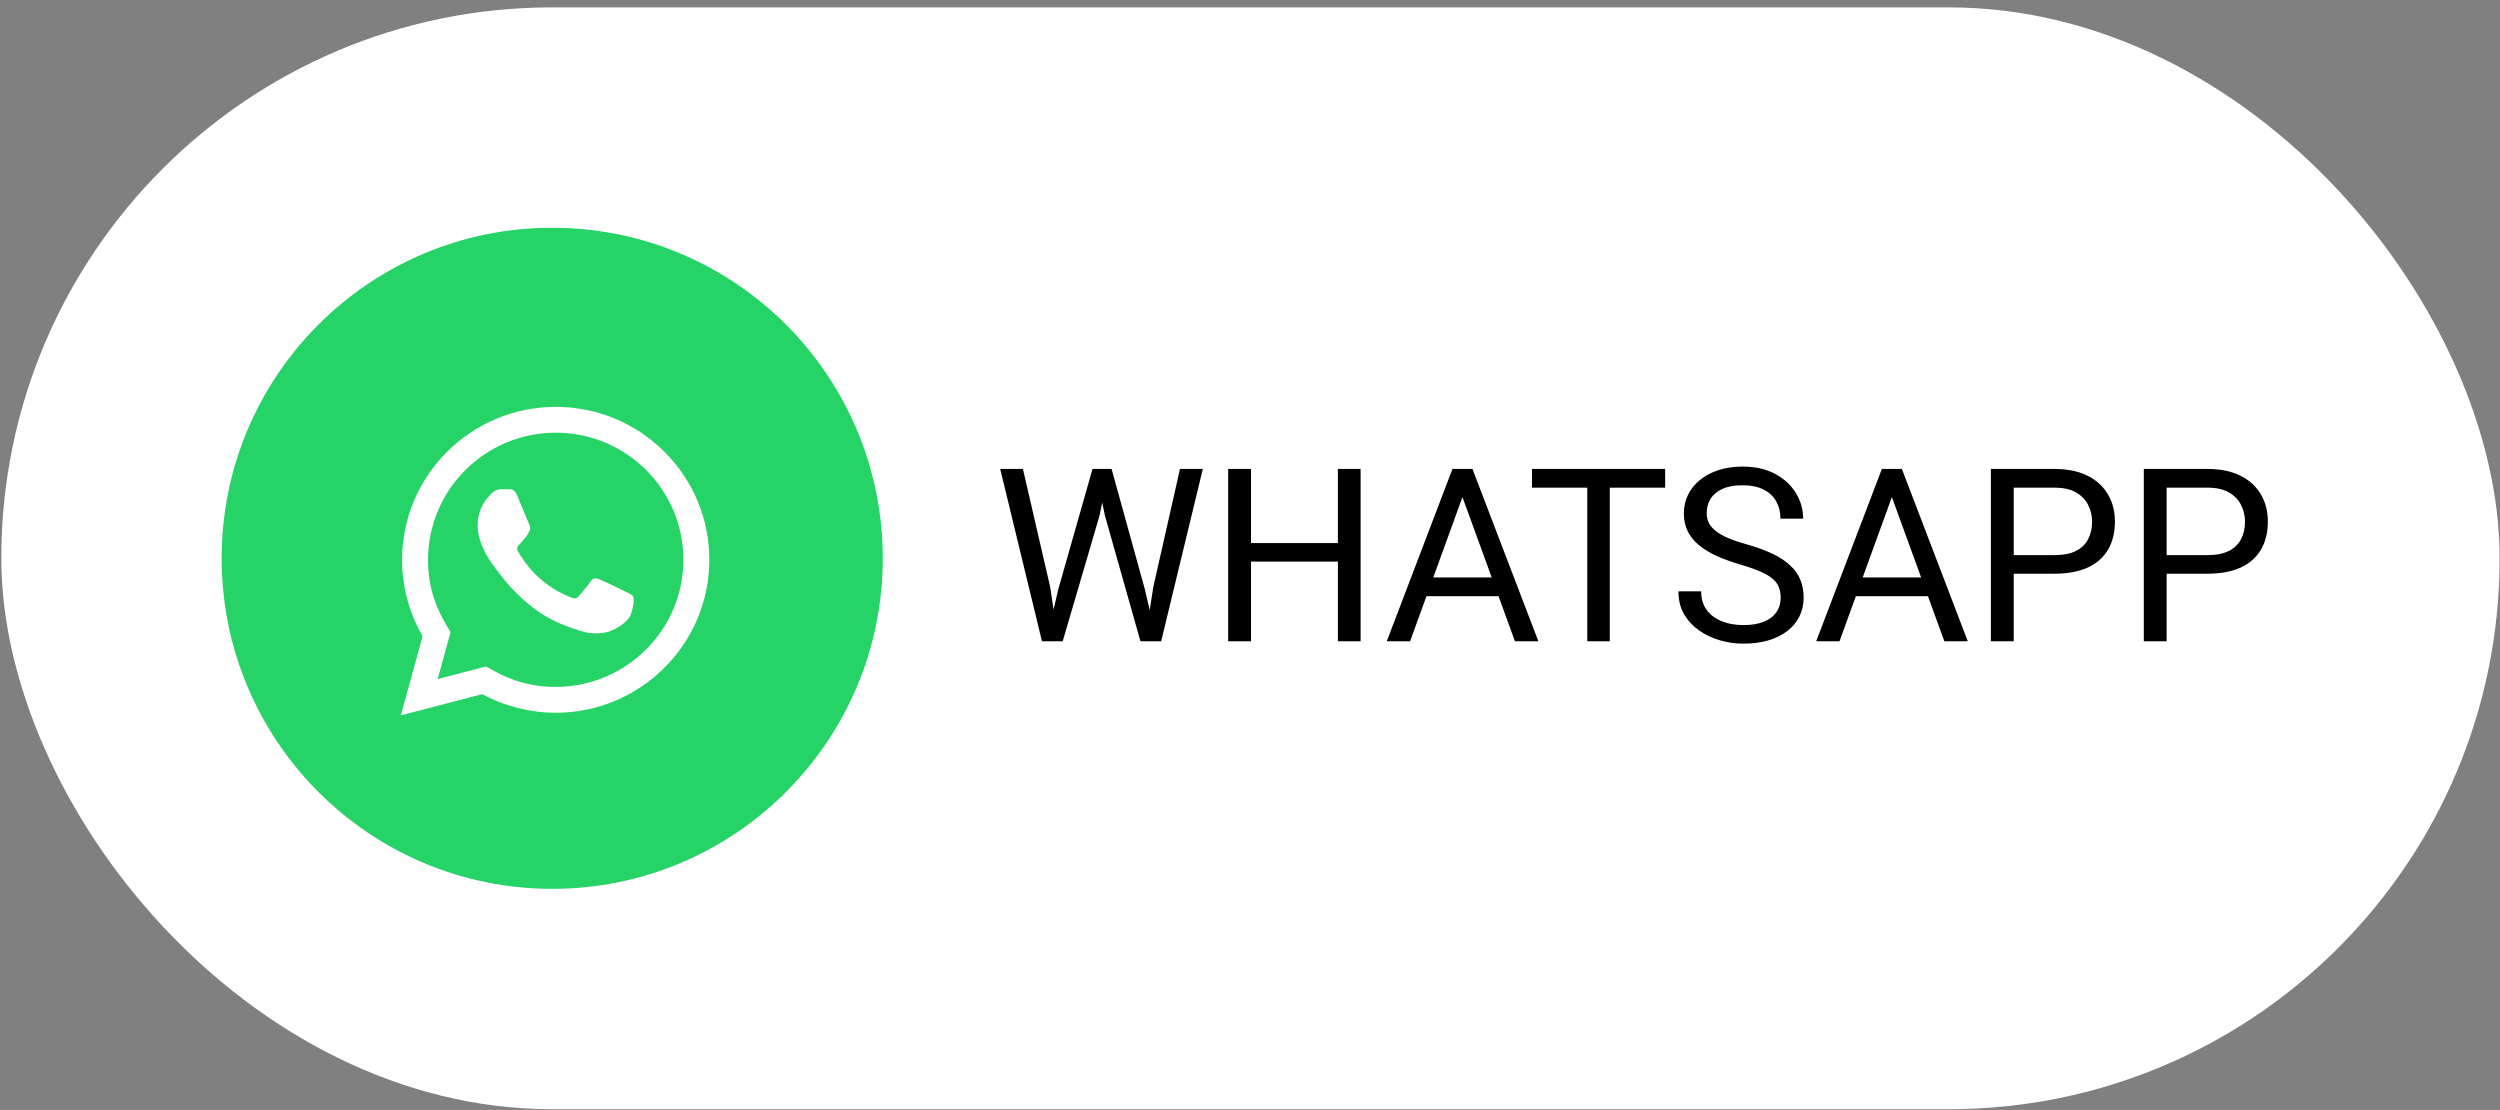
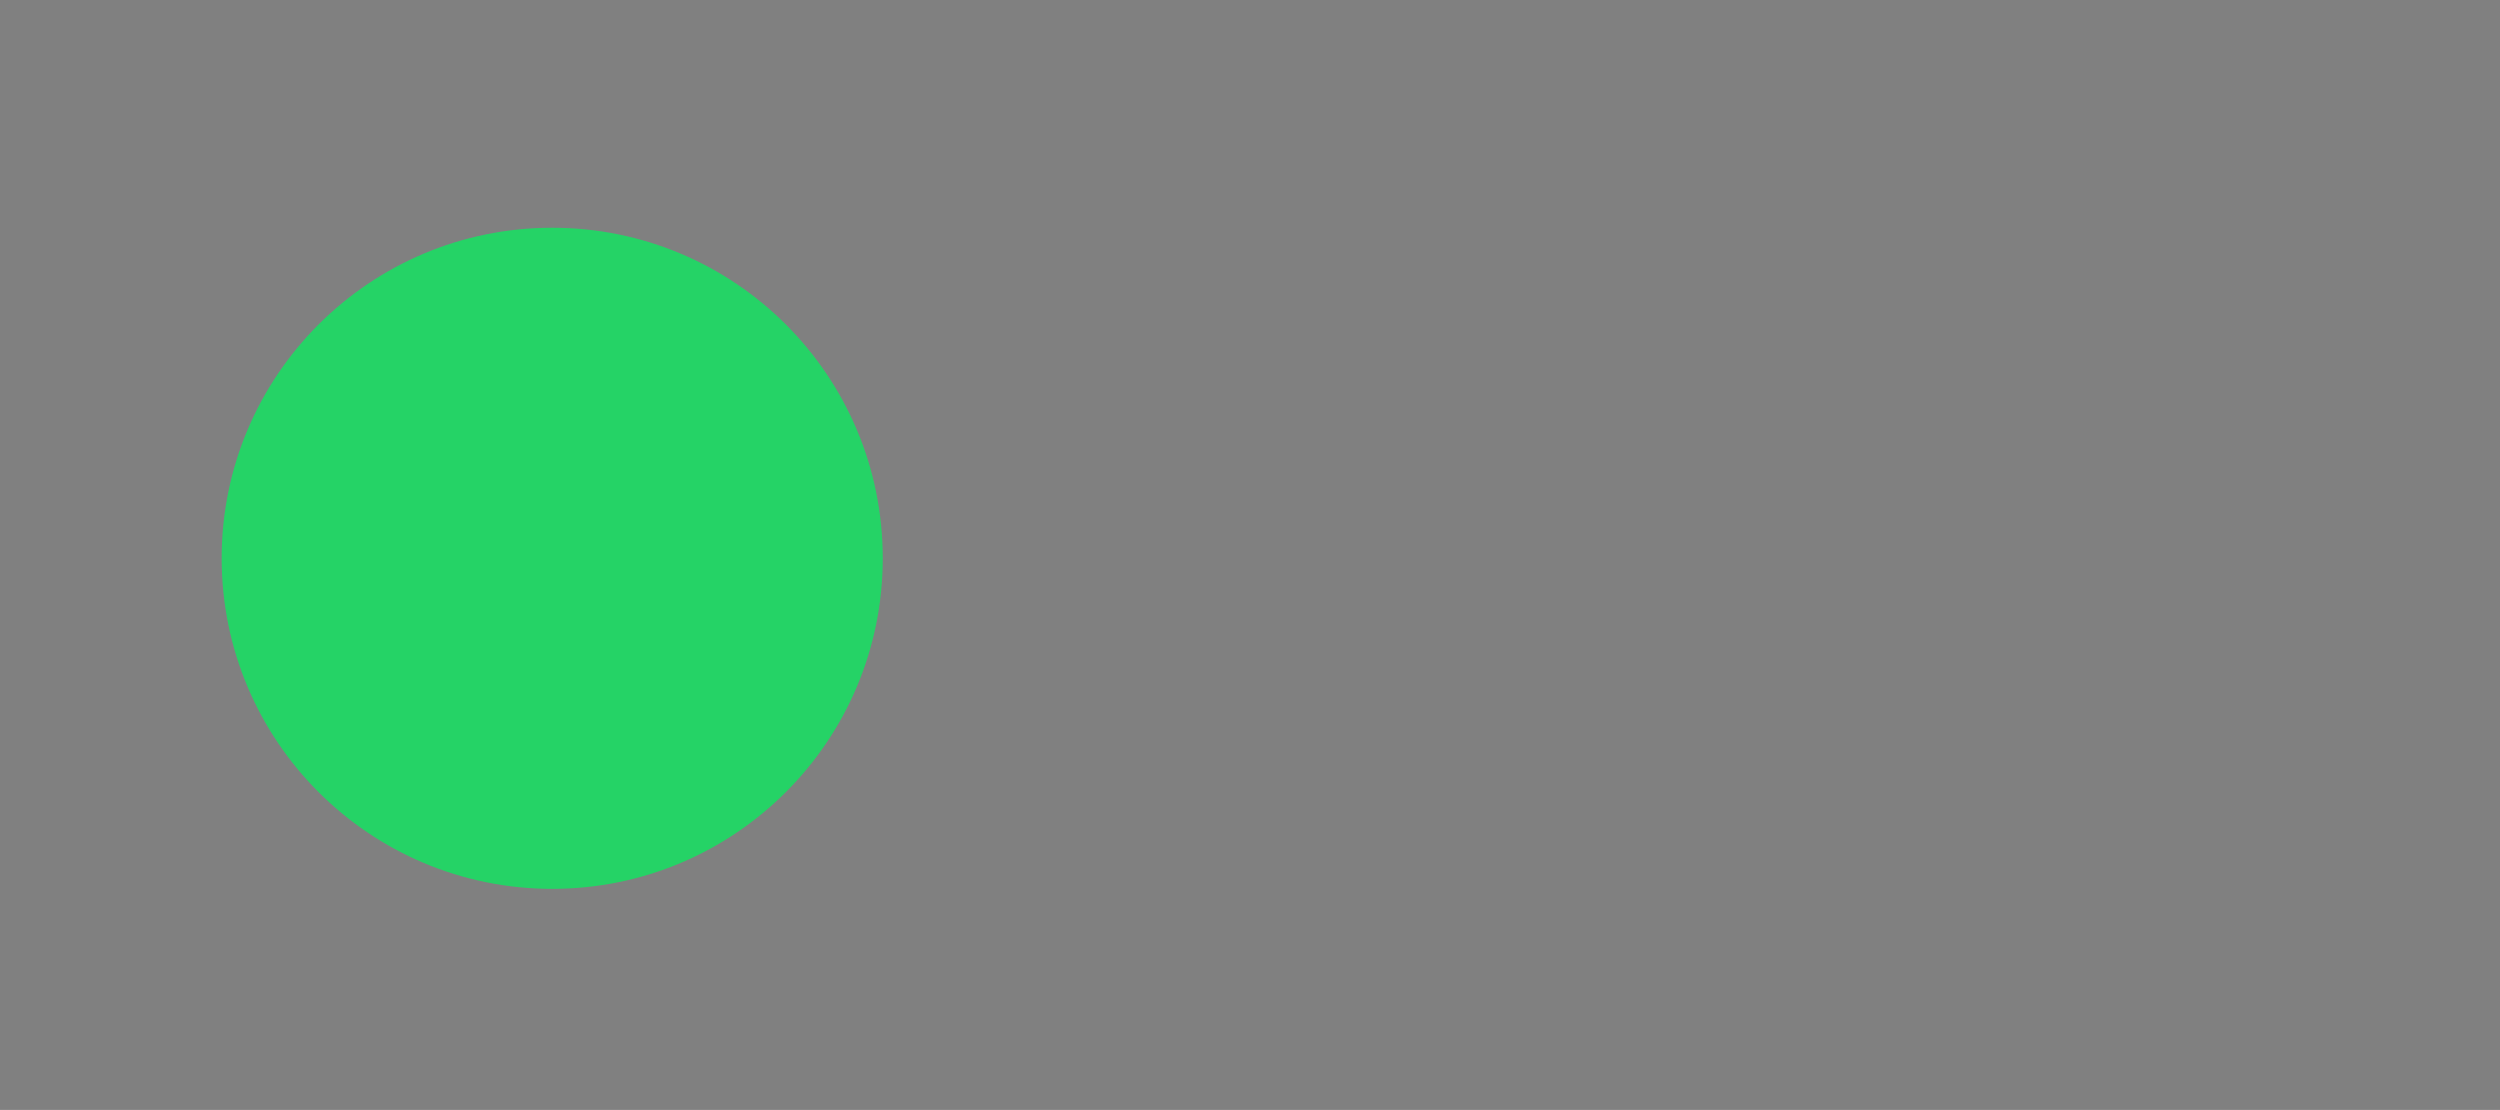
<svg xmlns="http://www.w3.org/2000/svg" width="241" height="107" viewBox="0 0 241 107" fill="none">
  <rect x="0" y="0" width="241" height="107" fill="#808080" stroke="none" />
-   <rect x="0.125" y="0.711" width="240.84" height="106.218" rx="53.109" fill="white" />
  <circle cx="53.233" cy="53.82" r="31.865" fill="#25D366" />
-   <path d="M38.637 68.964L40.737 61.327C39.441 59.091 38.76 56.557 38.761 53.958C38.765 45.834 45.408 39.223 53.569 39.223C57.53 39.224 61.248 40.76 64.045 43.545C66.84 46.331 68.379 50.034 68.378 53.972C68.374 62.097 61.731 68.709 53.569 68.709C51.092 68.707 48.65 68.089 46.487 66.914L38.637 68.964ZM46.851 64.246C48.938 65.479 50.93 66.218 53.565 66.219C60.348 66.219 65.874 60.724 65.877 53.969C65.88 47.201 60.38 41.714 53.574 41.711C46.786 41.711 41.264 47.206 41.261 53.96C41.26 56.717 42.072 58.781 43.435 60.941L42.191 65.462L46.851 64.246ZM61.029 57.475C60.937 57.322 60.69 57.23 60.319 57.045C59.95 56.861 58.13 55.97 57.79 55.847C57.452 55.724 57.205 55.662 56.957 56.032C56.711 56.4 56.001 57.23 55.786 57.475C55.57 57.721 55.354 57.752 54.984 57.567C54.614 57.382 53.421 56.994 52.008 55.739C50.909 54.763 50.165 53.557 49.95 53.188C49.734 52.819 49.928 52.62 50.112 52.437C50.279 52.272 50.482 52.007 50.667 51.791C50.855 51.578 50.916 51.424 51.041 51.178C51.164 50.932 51.103 50.717 51.01 50.532C50.916 50.349 50.176 48.535 49.869 47.798C49.568 47.081 49.263 47.177 49.036 47.166L48.326 47.154C48.08 47.154 47.679 47.245 47.34 47.615C47.001 47.984 46.045 48.874 46.045 50.687C46.045 52.5 47.371 54.251 47.556 54.496C47.741 54.742 50.164 58.462 53.876 60.056C54.759 60.436 55.448 60.662 55.985 60.832C56.871 61.112 57.678 61.073 58.316 60.978C59.027 60.873 60.505 60.087 60.814 59.227C61.122 58.366 61.122 57.629 61.029 57.475Z" fill="white" />
-   <path d="M102.021 56.799L105.319 45.207H106.916L105.992 49.714L102.443 61.82H100.857L102.021 56.799ZM98.609 45.207L101.234 56.571L102.021 61.82H100.446L96.419 45.207H98.609ZM111.183 56.56L113.751 45.207H115.953L111.936 61.82H110.362L111.183 56.56ZM107.156 45.207L110.362 56.799L111.526 61.82H109.94L106.517 49.714L105.581 45.207H107.156ZM129.246 52.349V54.141H120.254V52.349H129.246ZM120.597 45.207V61.82H118.395V45.207H120.597ZM131.162 45.207V61.82H128.972V45.207H131.162ZM141.432 46.679L135.932 61.82H133.684L140.017 45.207H141.466L141.432 46.679ZM146.041 61.82L140.53 46.679L140.496 45.207H141.945L148.3 61.82H146.041ZM145.756 55.67V57.473H136.423V55.67H145.756ZM155.181 45.207V61.82H153.013V45.207H155.181ZM160.521 45.207V47.01H147.684V45.207H160.521ZM171.657 57.621C171.657 57.233 171.596 56.891 171.474 56.594C171.36 56.29 171.155 56.016 170.858 55.773C170.569 55.529 170.166 55.297 169.649 55.076C169.139 54.856 168.493 54.631 167.709 54.403C166.888 54.16 166.146 53.89 165.484 53.593C164.822 53.289 164.256 52.943 163.784 52.555C163.312 52.167 162.951 51.722 162.7 51.22C162.449 50.718 162.324 50.144 162.324 49.497C162.324 48.85 162.457 48.253 162.723 47.706C162.989 47.158 163.369 46.682 163.864 46.279C164.366 45.868 164.963 45.549 165.655 45.321C166.347 45.093 167.12 44.978 167.972 44.978C169.219 44.978 170.276 45.218 171.144 45.697C172.018 46.169 172.684 46.789 173.14 47.557C173.597 48.318 173.825 49.132 173.825 49.999H171.634C171.634 49.375 171.501 48.824 171.235 48.344C170.969 47.858 170.565 47.477 170.025 47.203C169.485 46.922 168.801 46.781 167.972 46.781C167.188 46.781 166.541 46.899 166.032 47.135C165.522 47.371 165.142 47.69 164.891 48.093C164.647 48.497 164.526 48.957 164.526 49.474C164.526 49.824 164.598 50.144 164.742 50.432C164.895 50.714 165.127 50.976 165.438 51.22C165.758 51.463 166.161 51.688 166.648 51.893C167.142 52.098 167.732 52.296 168.417 52.486C169.36 52.753 170.174 53.049 170.858 53.376C171.543 53.703 172.106 54.072 172.547 54.483C172.996 54.886 173.327 55.346 173.54 55.864C173.76 56.373 173.871 56.952 173.871 57.598C173.871 58.275 173.734 58.887 173.46 59.435C173.186 59.983 172.794 60.451 172.285 60.839C171.775 61.227 171.163 61.527 170.448 61.74C169.74 61.945 168.949 62.048 168.074 62.048C167.306 62.048 166.549 61.941 165.804 61.728C165.066 61.516 164.393 61.196 163.784 60.77C163.183 60.344 162.7 59.819 162.335 59.196C161.977 58.564 161.799 57.834 161.799 57.005H163.989C163.989 57.575 164.1 58.066 164.32 58.477C164.541 58.88 164.841 59.215 165.222 59.481C165.61 59.747 166.047 59.945 166.534 60.074C167.028 60.196 167.542 60.257 168.074 60.257C168.842 60.257 169.493 60.15 170.025 59.937C170.558 59.724 170.961 59.42 171.235 59.024C171.516 58.629 171.657 58.161 171.657 57.621ZM182.827 46.679L177.328 61.82H175.08L181.413 45.207H182.862L182.827 46.679ZM187.437 61.82L181.926 46.679L181.892 45.207H183.341L189.696 61.82H187.437ZM187.152 55.67V57.473H177.818V55.67H187.152ZM198.049 55.305H193.61V53.513H198.049C198.908 53.513 199.604 53.376 200.137 53.102C200.669 52.829 201.057 52.448 201.3 51.962C201.551 51.475 201.677 50.919 201.677 50.296C201.677 49.725 201.551 49.189 201.3 48.687C201.057 48.185 200.669 47.782 200.137 47.477C199.604 47.165 198.908 47.01 198.049 47.01H194.124V61.82H191.921V45.207H198.049C199.304 45.207 200.365 45.423 201.232 45.857C202.099 46.291 202.757 46.892 203.206 47.66C203.655 48.42 203.879 49.291 203.879 50.273C203.879 51.338 203.655 52.247 203.206 53C202.757 53.753 202.099 54.327 201.232 54.723C200.365 55.111 199.304 55.305 198.049 55.305ZM212.79 55.305H208.352V53.513H212.79C213.65 53.513 214.346 53.376 214.879 53.102C215.411 52.829 215.799 52.448 216.042 51.962C216.293 51.475 216.419 50.919 216.419 50.296C216.419 49.725 216.293 49.189 216.042 48.687C215.799 48.185 215.411 47.782 214.879 47.477C214.346 47.165 213.65 47.01 212.79 47.01H208.865V61.82H206.663V45.207H212.79C214.046 45.207 215.107 45.423 215.974 45.857C216.841 46.291 217.499 46.892 217.948 47.66C218.397 48.42 218.621 49.291 218.621 50.273C218.621 51.338 218.397 52.247 217.948 53C217.499 53.753 216.841 54.327 215.974 54.723C215.107 55.111 214.046 55.305 212.79 55.305Z" fill="black" />
</svg>